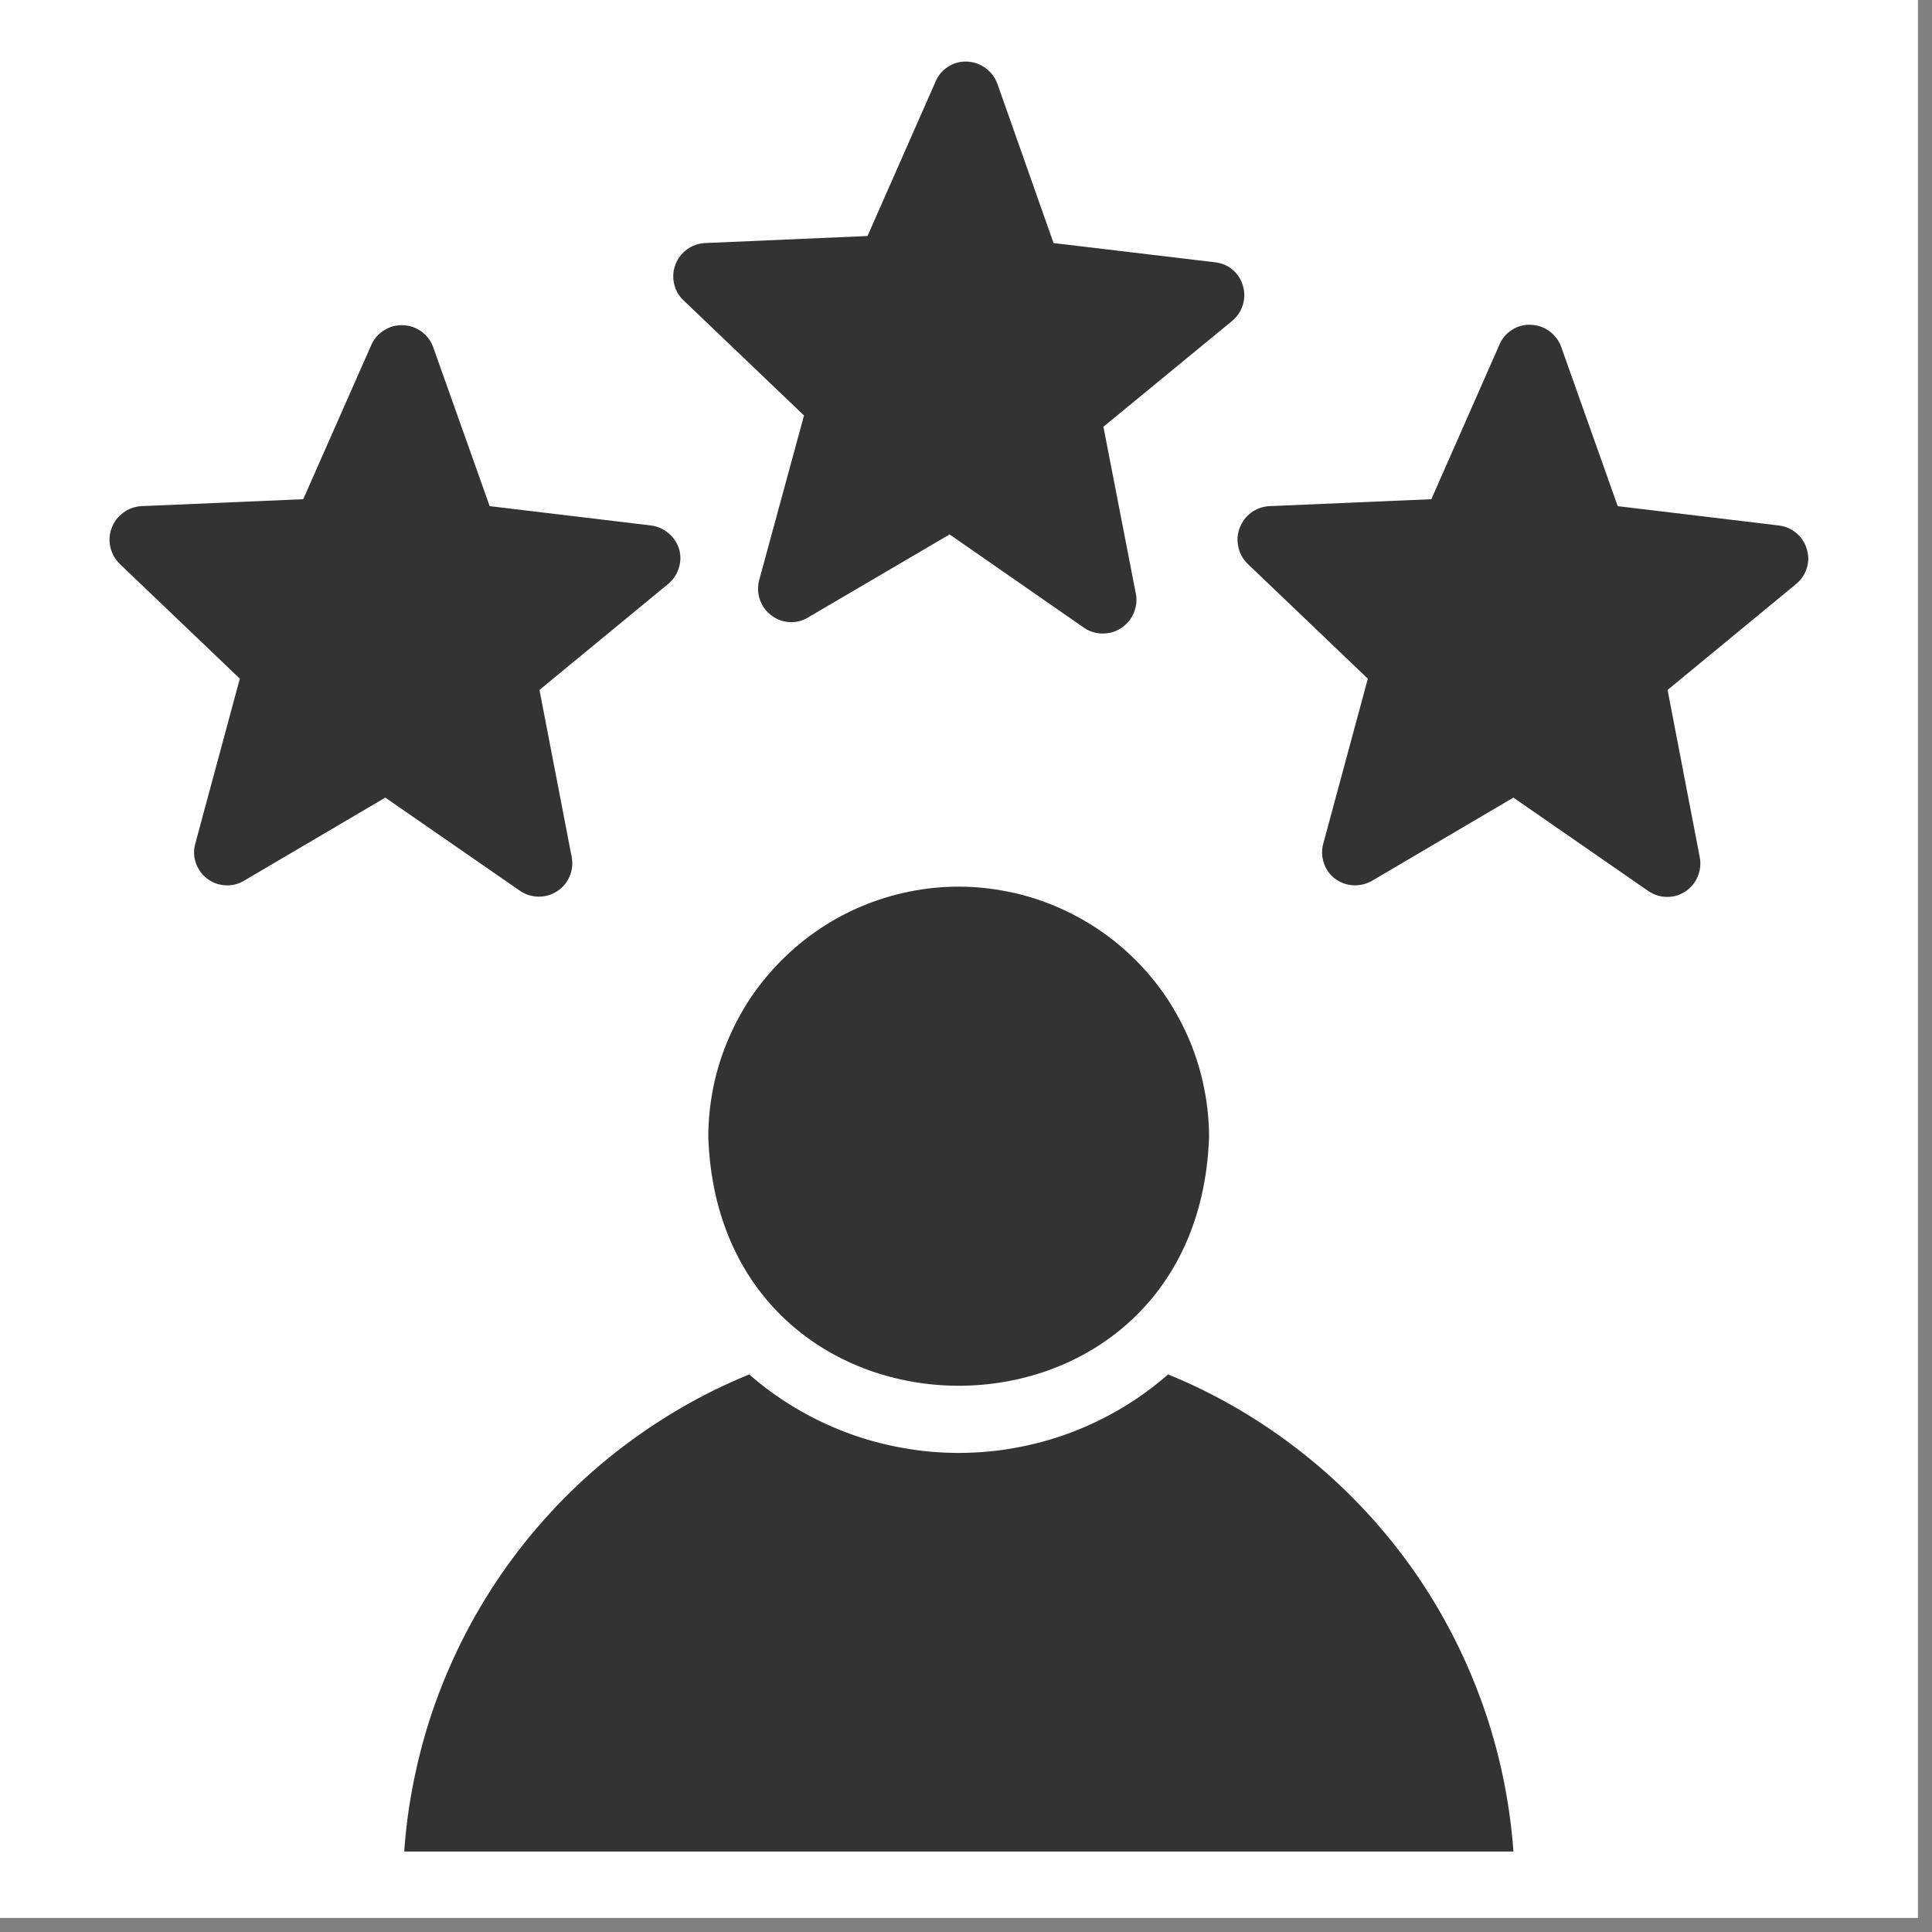
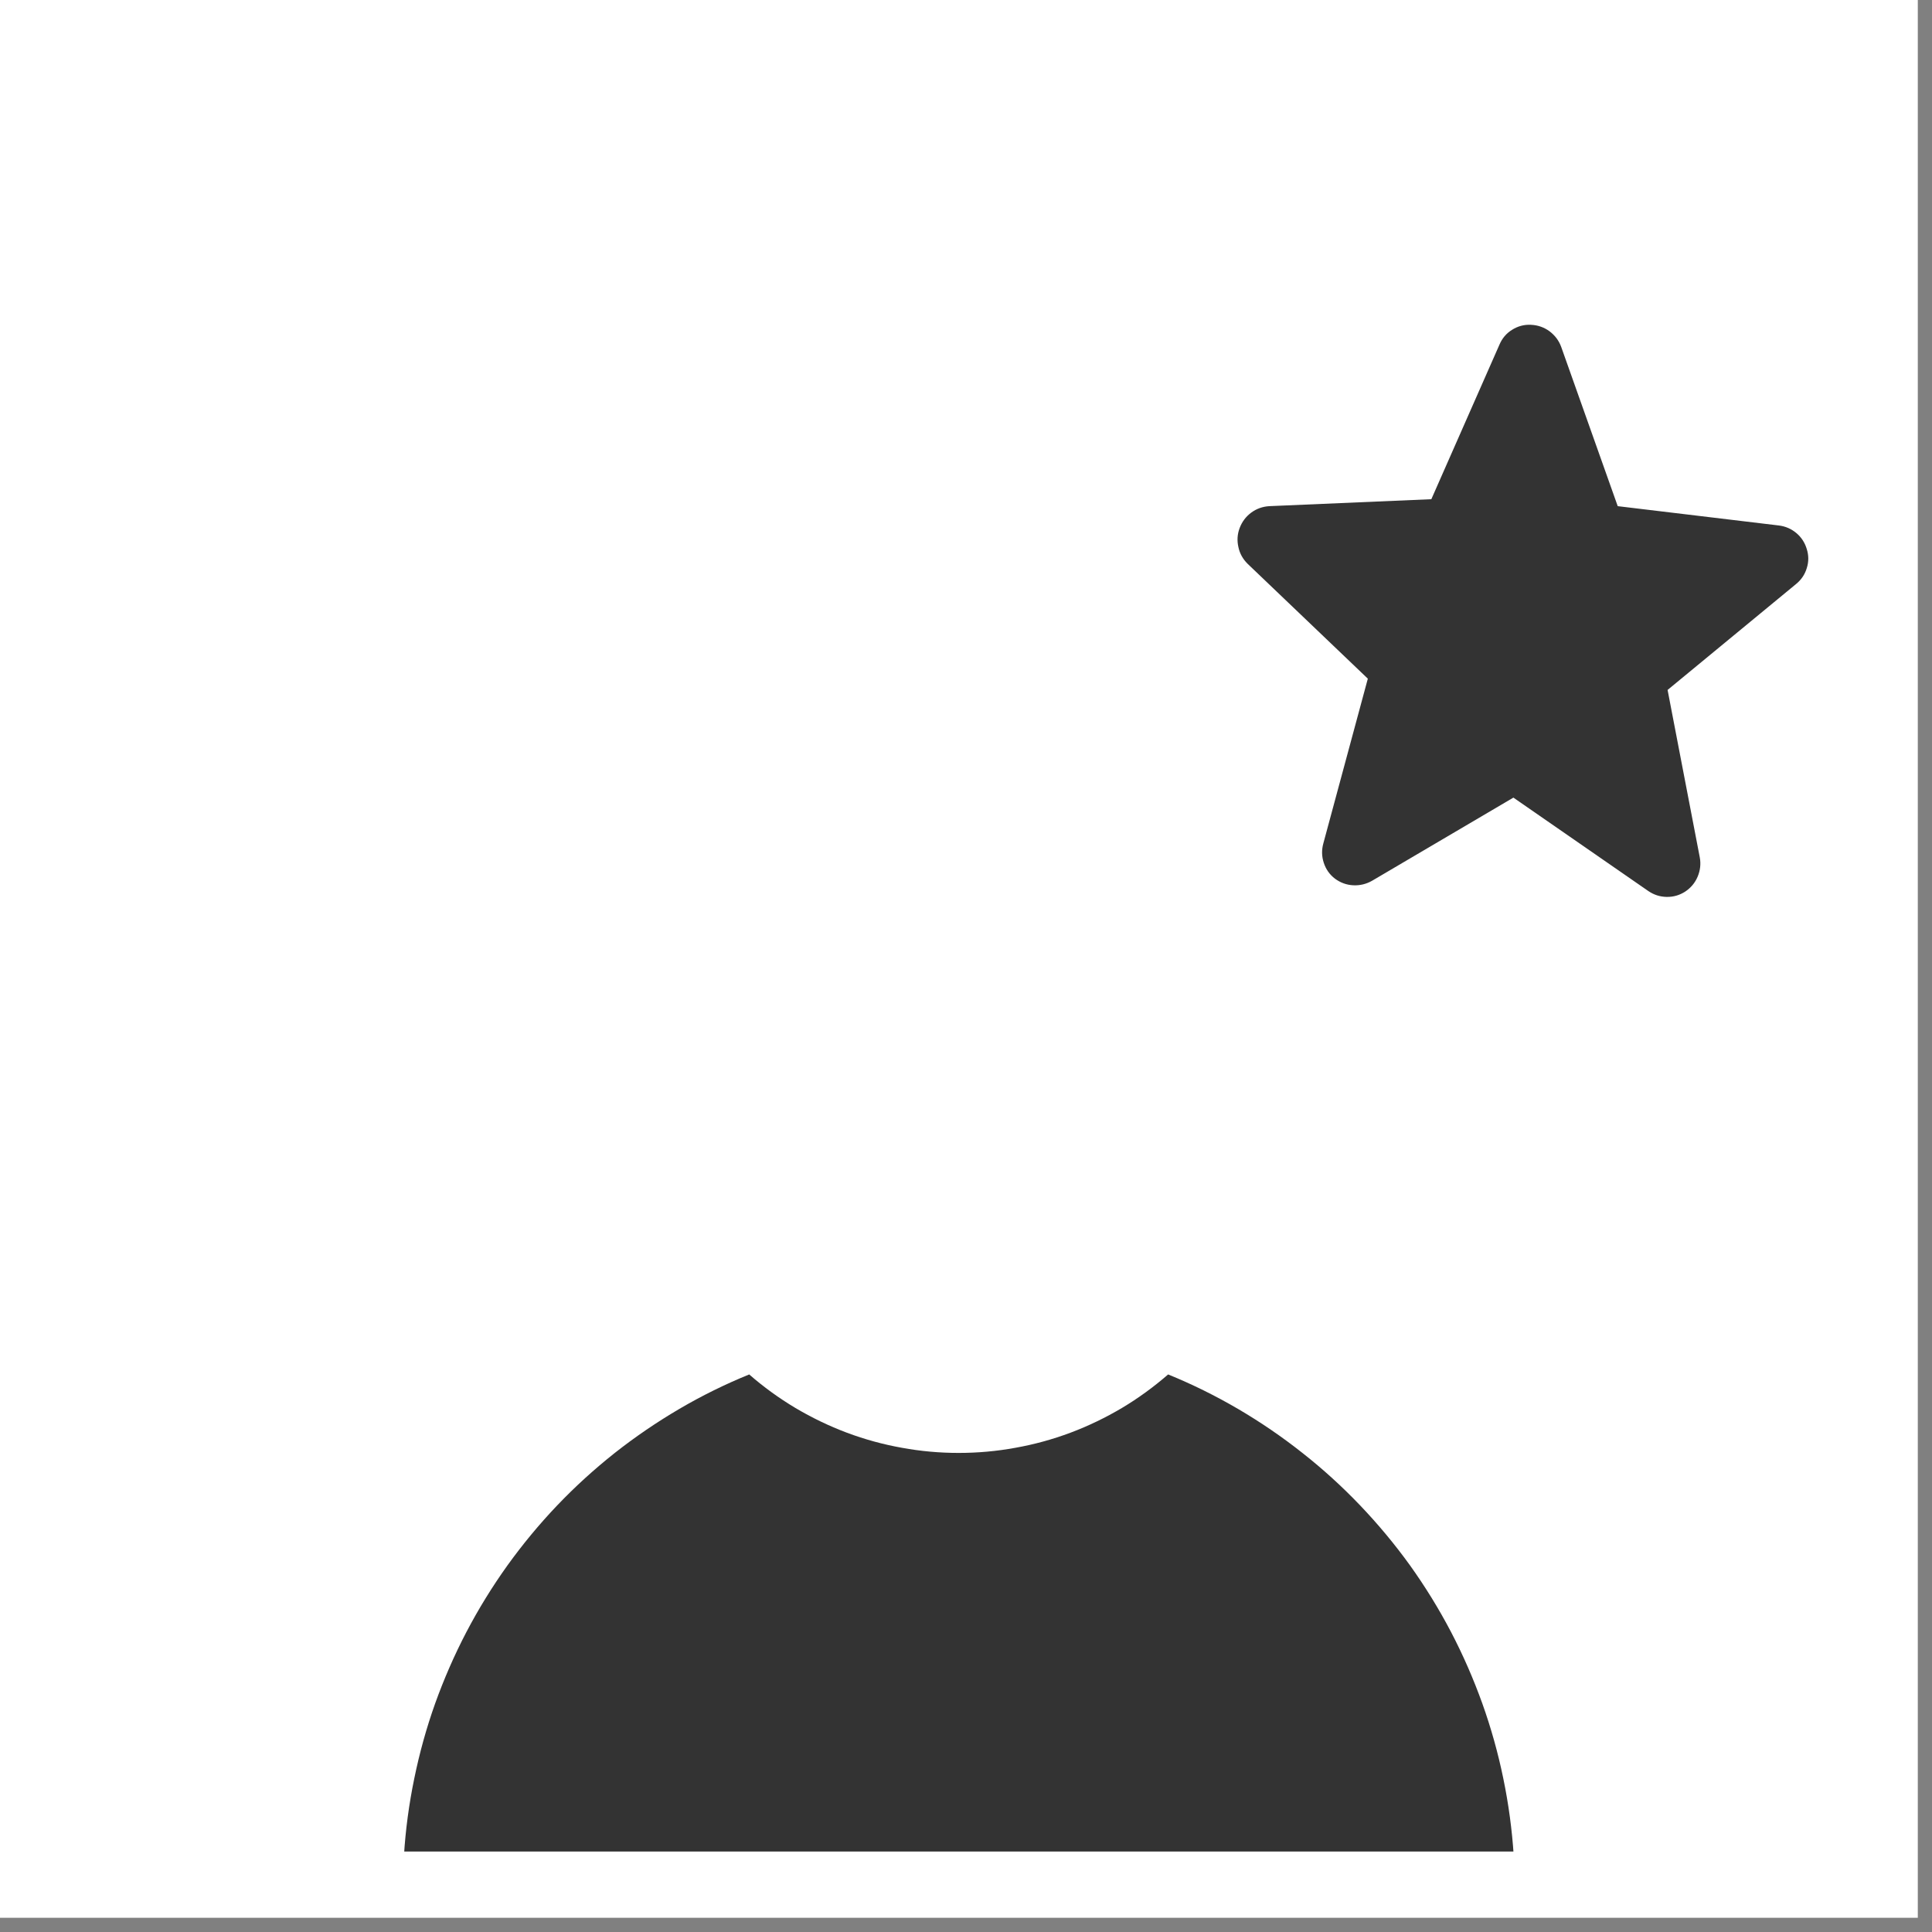
<svg xmlns="http://www.w3.org/2000/svg" width="90" zoomAndPan="magnify" viewBox="0 0 67.5 67.5" height="90" preserveAspectRatio="xMidYMid meet" version="1.0">
  <rect x="0" y="0" width="67.5" height="67.5" fill="#808080" stroke="none" />
  <defs>
    <clipPath id="f4ecbffaa1">
      <path d="M 0 0 L 67.004 0 L 67.004 67.004 L 0 67.004 Z M 0 0 " clip-rule="nonzero" />
    </clipPath>
    <clipPath id="7b50f8bf00">
-       <path d="M 23 2.152 L 44 2.152 L 44 23 L 23 23 Z M 23 2.152 " clip-rule="nonzero" />
-     </clipPath>
+       </clipPath>
    <clipPath id="1bd2c02e82">
      <path d="M 43 11 L 63.277 11 L 63.277 32 L 43 32 Z M 43 11 " clip-rule="nonzero" />
    </clipPath>
    <clipPath id="ef8d6e668f">
-       <path d="M 3.719 11 L 24 11 L 24 32 L 3.719 32 Z M 3.719 11 " clip-rule="nonzero" />
-     </clipPath>
+       </clipPath>
    <clipPath id="6a27a21a8e">
      <path d="M 14 48 L 53 48 L 53 64.688 L 14 64.688 Z M 14 48 " clip-rule="nonzero" />
    </clipPath>
  </defs>
  <g clip-path="url(#f4ecbffaa1)">
-     <path fill="#ffffff" d="M 0 0 L 67.004 0 L 67.004 67.004 L 0 67.004 Z M 0 0 " fill-opacity="1" fill-rule="nonzero" />
    <path fill="#ffffff" d="M 0 0 L 67.004 0 L 67.004 67.004 L 0 67.004 Z M 0 0 " fill-opacity="1" fill-rule="nonzero" />
  </g>
  <g clip-path="url(#7b50f8bf00)">
    <path fill="#333333" d="M 28.09 14.516 L 26.523 20.273 C 26.465 20.5 26.473 20.727 26.547 20.945 C 26.625 21.168 26.754 21.352 26.941 21.492 C 27.125 21.637 27.336 21.719 27.574 21.734 C 27.809 21.75 28.027 21.695 28.23 21.574 L 33.176 18.672 L 37.875 21.934 C 38.07 22.066 38.285 22.133 38.52 22.133 C 38.754 22.137 38.973 22.074 39.168 21.945 C 39.363 21.816 39.512 21.645 39.605 21.43 C 39.699 21.215 39.727 20.992 39.688 20.762 L 38.551 14.91 L 43.055 11.207 C 43.23 11.059 43.355 10.875 43.422 10.652 C 43.488 10.434 43.492 10.211 43.426 9.988 C 43.363 9.766 43.242 9.574 43.066 9.426 C 42.887 9.273 42.684 9.188 42.449 9.164 L 36.809 8.492 L 34.848 2.93 C 34.766 2.707 34.629 2.523 34.438 2.383 C 34.242 2.238 34.027 2.164 33.789 2.152 C 33.551 2.141 33.332 2.199 33.129 2.328 C 32.926 2.457 32.781 2.629 32.688 2.848 L 30.309 8.246 L 24.629 8.492 C 24.398 8.504 24.188 8.578 24 8.715 C 23.816 8.852 23.68 9.027 23.598 9.246 C 23.516 9.461 23.5 9.684 23.551 9.91 C 23.602 10.137 23.707 10.328 23.875 10.488 Z M 28.09 14.516 " fill-opacity="1" fill-rule="nonzero" />
  </g>
  <g clip-path="url(#1bd2c02e82)">
    <path fill="#333333" d="M 63.125 19.184 C 63.059 18.961 62.938 18.773 62.762 18.625 C 62.586 18.477 62.379 18.387 62.148 18.359 L 56.52 17.684 L 54.547 12.125 C 54.465 11.898 54.328 11.719 54.137 11.574 C 53.945 11.434 53.73 11.359 53.488 11.348 C 53.25 11.336 53.031 11.395 52.828 11.523 C 52.625 11.648 52.48 11.824 52.387 12.043 L 50.008 17.441 L 44.344 17.684 C 44.109 17.699 43.902 17.773 43.715 17.91 C 43.527 18.051 43.395 18.227 43.312 18.445 C 43.23 18.66 43.215 18.883 43.266 19.109 C 43.312 19.336 43.422 19.531 43.586 19.695 L 47.789 23.711 L 46.234 29.469 C 46.172 29.695 46.176 29.922 46.25 30.145 C 46.324 30.371 46.453 30.555 46.641 30.699 C 46.832 30.84 47.043 30.918 47.281 30.93 C 47.516 30.941 47.738 30.887 47.941 30.77 L 52.875 27.867 L 57.586 31.129 C 57.781 31.262 57.992 31.332 58.23 31.336 C 58.465 31.34 58.68 31.277 58.875 31.152 C 59.074 31.02 59.219 30.848 59.312 30.629 C 59.402 30.414 59.43 30.188 59.387 29.957 L 58.262 24.105 L 62.754 20.402 C 62.934 20.254 63.059 20.07 63.125 19.848 C 63.195 19.629 63.195 19.406 63.125 19.184 Z M 63.125 19.184 " fill-opacity="1" fill-rule="nonzero" />
  </g>
  <g clip-path="url(#ef8d6e668f)">
-     <path fill="#333333" d="M 19.977 29.957 L 18.848 24.105 L 23.344 20.402 C 23.523 20.254 23.645 20.07 23.715 19.852 C 23.785 19.629 23.789 19.406 23.727 19.184 C 23.656 18.961 23.535 18.777 23.355 18.629 C 23.18 18.48 22.98 18.391 22.75 18.359 L 17.109 17.684 L 15.133 12.125 C 15.051 11.902 14.914 11.723 14.723 11.582 C 14.531 11.445 14.32 11.371 14.082 11.363 C 13.844 11.352 13.625 11.41 13.426 11.535 C 13.223 11.66 13.074 11.828 12.977 12.043 L 10.594 17.441 L 4.93 17.684 C 4.699 17.699 4.492 17.777 4.305 17.914 C 4.117 18.051 3.984 18.227 3.902 18.445 C 3.82 18.66 3.805 18.883 3.855 19.109 C 3.906 19.336 4.012 19.531 4.176 19.695 L 8.379 23.711 L 6.824 29.469 C 6.758 29.695 6.766 29.922 6.84 30.145 C 6.918 30.367 7.047 30.551 7.234 30.695 C 7.426 30.84 7.637 30.918 7.871 30.93 C 8.105 30.945 8.328 30.891 8.527 30.77 L 13.461 27.867 L 18.176 31.129 C 18.371 31.258 18.586 31.324 18.82 31.328 C 19.051 31.328 19.27 31.266 19.465 31.137 C 19.66 31.012 19.805 30.84 19.898 30.625 C 19.992 30.41 20.016 30.188 19.977 29.957 Z M 19.977 29.957 " fill-opacity="1" fill-rule="nonzero" />
-   </g>
+     </g>
  <g clip-path="url(#6a27a21a8e)">
    <path fill="#333333" d="M 40.812 48.02 C 40.309 48.457 39.773 48.848 39.199 49.191 C 38.625 49.531 38.027 49.82 37.402 50.055 C 36.777 50.289 36.137 50.465 35.48 50.582 C 34.824 50.703 34.16 50.762 33.492 50.762 C 32.828 50.762 32.164 50.703 31.508 50.582 C 30.852 50.465 30.211 50.289 29.586 50.055 C 28.961 49.82 28.363 49.531 27.789 49.191 C 27.215 48.848 26.676 48.457 26.176 48.02 C 25.332 48.363 24.516 48.766 23.73 49.227 C 22.945 49.688 22.195 50.199 21.48 50.762 C 20.766 51.328 20.094 51.938 19.465 52.598 C 18.836 53.258 18.258 53.957 17.727 54.695 C 17.195 55.438 16.719 56.211 16.297 57.016 C 15.875 57.824 15.512 58.656 15.203 59.516 C 14.898 60.371 14.656 61.246 14.473 62.141 C 14.289 63.031 14.168 63.93 14.113 64.84 L 52.887 64.84 C 52.828 63.93 52.707 63.031 52.523 62.141 C 52.34 61.246 52.094 60.371 51.789 59.516 C 51.48 58.656 51.117 57.824 50.695 57.016 C 50.273 56.211 49.797 55.438 49.266 54.695 C 48.734 53.957 48.152 53.258 47.523 52.598 C 46.895 51.941 46.223 51.328 45.508 50.766 C 44.793 50.199 44.043 49.688 43.258 49.227 C 42.469 48.766 41.656 48.363 40.812 48.02 Z M 40.812 48.02 " fill-opacity="1" fill-rule="nonzero" />
  </g>
-   <path fill="#333333" d="M 33.488 30.977 C 32.914 30.977 32.344 31.035 31.781 31.148 C 31.219 31.262 30.672 31.426 30.141 31.648 C 29.613 31.867 29.109 32.137 28.633 32.457 C 28.156 32.777 27.715 33.141 27.309 33.547 C 26.902 33.953 26.539 34.395 26.219 34.871 C 25.902 35.348 25.633 35.855 25.414 36.383 C 25.191 36.914 25.027 37.461 24.914 38.023 C 24.805 38.586 24.746 39.156 24.746 39.73 C 25.152 51.305 41.836 51.316 42.242 39.73 C 42.242 39.156 42.184 38.586 42.07 38.023 C 41.961 37.461 41.793 36.914 41.574 36.383 C 41.352 35.852 41.082 35.348 40.766 34.867 C 40.445 34.391 40.082 33.949 39.676 33.543 C 39.27 33.137 38.828 32.773 38.348 32.453 C 37.871 32.137 37.367 31.867 36.836 31.645 C 36.305 31.426 35.758 31.258 35.195 31.148 C 34.633 31.035 34.062 30.977 33.488 30.977 Z M 33.488 30.977 " fill-opacity="1" fill-rule="nonzero" />
</svg>